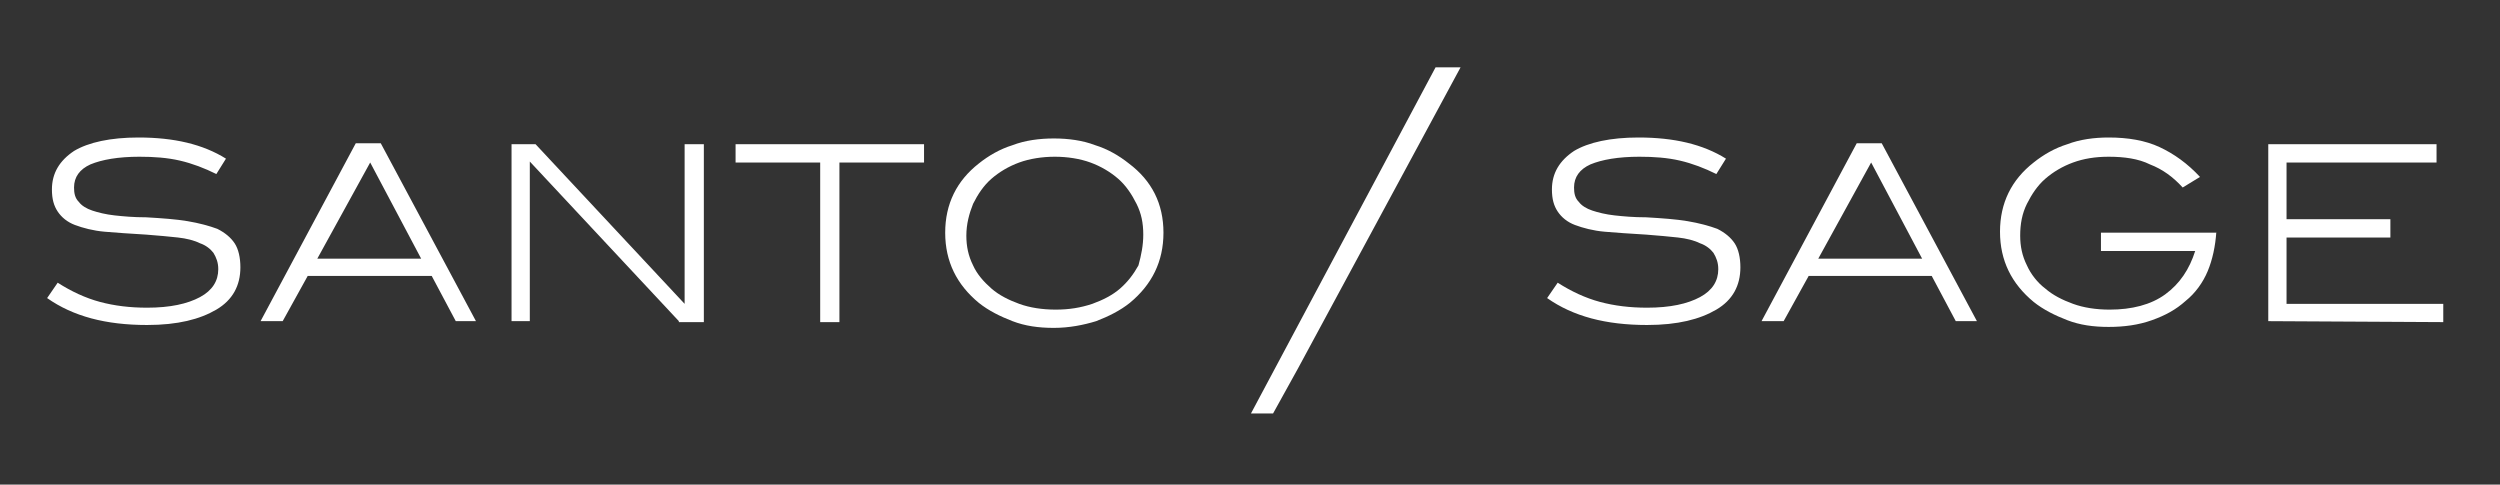
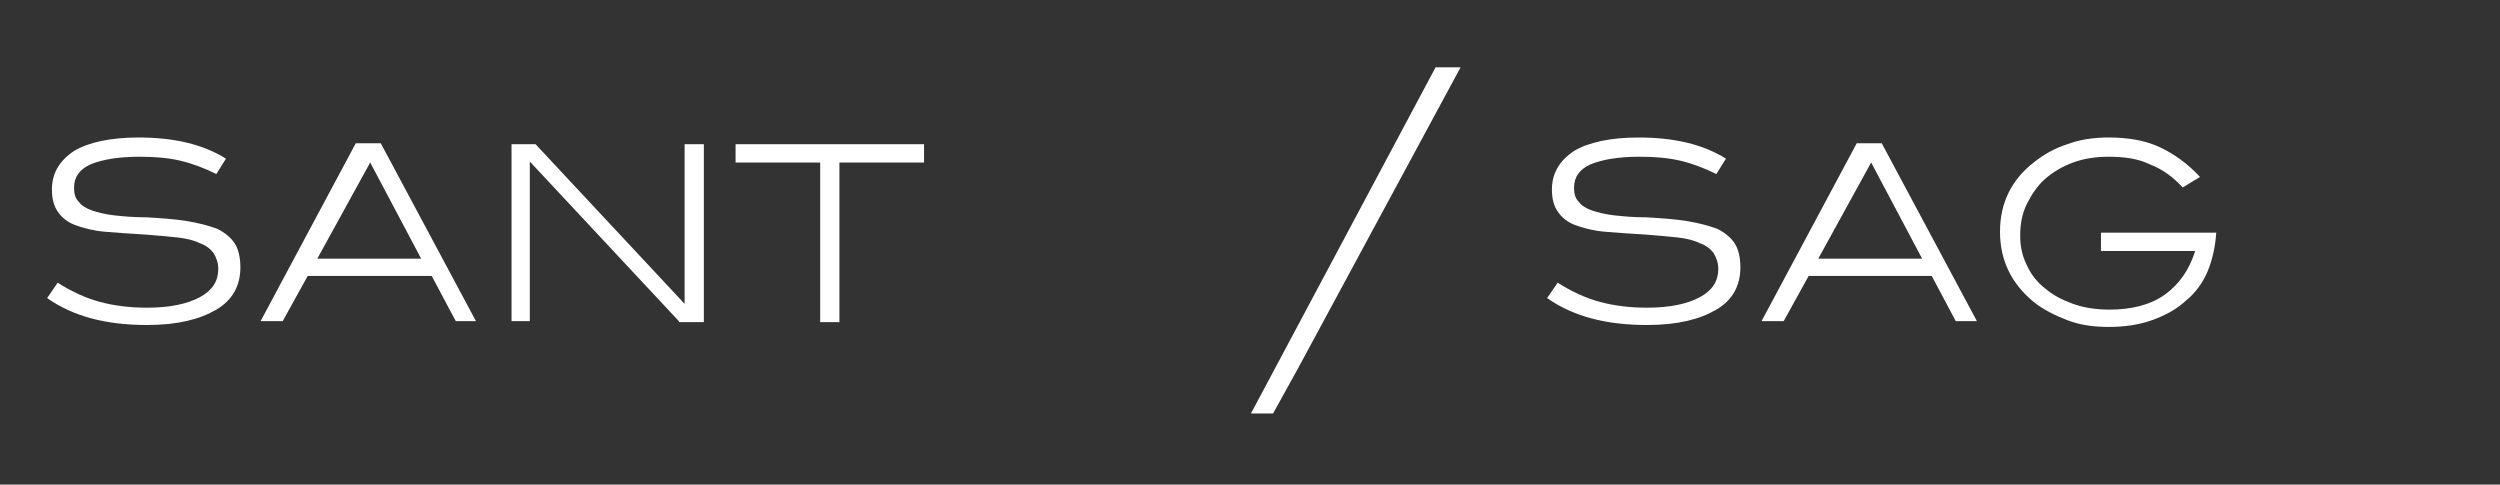
<svg xmlns="http://www.w3.org/2000/svg" version="1.1" id="Layer_1" x="0px" y="0px" viewBox="0 0 260 50.4" style="enable-background:new 0 0 260 50.4;" xml:space="preserve">
  <rect x="0" y="0" width="260" height="50.4" fill="#333333" stroke="none" />
  <style type="text/css"> .st0{fill:#FFFFFF;} </style>
  <g>
    <path class="st0" d="M22.5,18.1c-1.2-0.6-2.5-1.1-3.8-1.4s-2.7-0.4-4.2-0.4c-2.2,0-3.9,0.3-5.1,0.8c-1.1,0.5-1.7,1.3-1.7,2.4 c0,0.6,0.1,1.1,0.5,1.5c0.3,0.4,0.8,0.7,1.4,0.9c0.6,0.2,1.4,0.4,2.3,0.5s2,0.2,3.3,0.2c1.7,0.1,3.1,0.2,4.3,0.4 c1.2,0.2,2.3,0.5,3.1,0.8c0.8,0.4,1.4,0.9,1.8,1.5s0.6,1.5,0.6,2.5c0,1.9-0.8,3.4-2.5,4.4s-4,1.6-7.2,1.6c-4.3,0-7.7-0.9-10.4-2.8 L6,29.4c1.4,0.9,2.9,1.6,4.4,2s3.1,0.6,4.9,0.6c2.4,0,4.2-0.4,5.5-1.1s1.9-1.7,1.9-2.9c0-0.7-0.2-1.2-0.5-1.7 c-0.3-0.4-0.8-0.8-1.4-1c-0.6-0.3-1.4-0.5-2.3-0.6s-2-0.2-3.3-0.3c-1.7-0.1-3.1-0.2-4.3-0.3c-1.2-0.1-2.3-0.4-3.1-0.7 C7,23.1,6.4,22.6,6,22s-0.6-1.3-0.6-2.3c0-1.7,0.8-3,2.3-4c1.5-0.9,3.8-1.4,6.7-1.4c3.7,0,6.7,0.7,9.1,2.2L22.5,18.1z" />
    <path class="st0" d="M47.4,33.4l-2.5-4.7H32l-2.6,4.7h-2.3L37,14.9h2.6l9.9,18.5H47.4z M38.5,16.9L38.5,16.9l-5.5,10h10.8 L38.5,16.9z" />
    <path class="st0" d="M70.6,33.4L55.1,16.8v16.6h-1.9V15h2.5l15.5,16.6V15h2v18.5h-2.6V33.4z" />
    <path class="st0" d="M87.3,16.9v16.6h-2V16.9h-8.8V15h19.6v1.9H87.3z" />
-     <path class="st0" d="M121,24.2c0,3-1.2,5.4-3.5,7.3c-1,0.8-2.2,1.4-3.5,1.9c-1.3,0.4-2.8,0.7-4.4,0.7s-3-0.2-4.3-0.7 s-2.5-1.1-3.5-1.9c-2.3-1.9-3.5-4.3-3.5-7.3s1.2-5.4,3.5-7.2c1-0.8,2.2-1.5,3.5-1.9c1.3-0.5,2.8-0.7,4.3-0.7s3,0.2,4.3,0.7 c1.3,0.4,2.5,1.1,3.5,1.9C119.8,18.8,121,21.2,121,24.2z M118.9,24.4c0-1.2-0.2-2.2-0.7-3.2s-1.1-1.9-1.9-2.6s-1.8-1.3-2.9-1.7 c-1.1-0.4-2.4-0.6-3.7-0.6s-2.6,0.2-3.7,0.6s-2.1,1-2.9,1.7s-1.4,1.6-1.9,2.6c-0.4,1-0.7,2.1-0.7,3.3c0,1.1,0.2,2.1,0.7,3.1 c0.4,0.9,1.1,1.7,1.9,2.4s1.8,1.2,2.9,1.6s2.4,0.6,3.8,0.6s2.6-0.2,3.8-0.6c1.1-0.4,2.1-0.9,2.9-1.6s1.4-1.5,1.9-2.4 C118.7,26.5,118.9,25.5,118.9,24.4z" />
  </g>
  <g>
    <path class="st0" d="M178.5,18.1c-1.2-0.6-2.5-1.1-3.8-1.4s-2.7-0.4-4.2-0.4c-2.2,0-3.9,0.3-5.1,0.8c-1.1,0.5-1.7,1.3-1.7,2.4 c0,0.6,0.1,1.1,0.5,1.5c0.3,0.4,0.8,0.7,1.4,0.9c0.6,0.2,1.4,0.4,2.3,0.5c0.9,0.1,2,0.2,3.3,0.2c1.7,0.1,3.1,0.2,4.3,0.4 c1.2,0.2,2.3,0.5,3.1,0.8c0.8,0.4,1.4,0.9,1.8,1.5c0.4,0.6,0.6,1.5,0.6,2.5c0,1.9-0.8,3.4-2.5,4.4s-4,1.6-7.2,1.6 c-4.3,0-7.7-0.9-10.4-2.8l1.1-1.6c1.4,0.9,2.9,1.6,4.4,2s3.1,0.6,4.9,0.6c2.4,0,4.2-0.4,5.5-1.1s1.9-1.7,1.9-2.9 c0-0.7-0.2-1.2-0.5-1.7c-0.3-0.4-0.8-0.8-1.4-1c-0.6-0.3-1.4-0.5-2.3-0.6c-0.9-0.1-2-0.2-3.3-0.3c-1.7-0.1-3.1-0.2-4.3-0.3 c-1.2-0.1-2.3-0.4-3.1-0.7c-0.8-0.3-1.4-0.8-1.8-1.4c-0.4-0.6-0.6-1.3-0.6-2.3c0-1.7,0.8-3,2.3-4c1.5-0.9,3.8-1.4,6.7-1.4 c3.7,0,6.7,0.7,9.1,2.2L178.5,18.1z" />
    <path class="st0" d="M203.4,33.4l-2.5-4.7h-12.8l-2.6,4.7h-2.3l9.9-18.5h2.6l9.9,18.5H203.4z M194.6,16.9L194.6,16.9l-5.5,10h10.8 L194.6,16.9z" />
    <path class="st0" d="M230.5,24.1c-0.1,1.5-0.4,2.9-0.9,4.1s-1.3,2.3-2.3,3.1c-1,0.9-2.1,1.5-3.5,2s-2.9,0.7-4.5,0.7s-3-0.2-4.3-0.7 s-2.5-1.1-3.5-1.9c-2.3-1.9-3.5-4.3-3.5-7.3s1.2-5.4,3.5-7.2c1-0.8,2.2-1.5,3.5-1.9c1.3-0.5,2.8-0.7,4.3-0.7c2,0,3.8,0.3,5.3,1 s2.9,1.7,4.2,3.1l-1.8,1.1c-1-1.1-2.1-1.9-3.4-2.4c-1.2-0.6-2.7-0.8-4.3-0.8c-1.4,0-2.6,0.2-3.7,0.6c-1.1,0.4-2.1,1-2.9,1.7 c-0.8,0.7-1.4,1.6-1.9,2.6s-0.7,2.1-0.7,3.3c0,1.1,0.2,2.1,0.7,3.1c0.4,0.9,1.1,1.8,1.9,2.4c0.8,0.7,1.8,1.2,2.9,1.6 s2.4,0.6,3.8,0.6c2.3,0,4.3-0.5,5.8-1.6s2.5-2.6,3.1-4.5h-9.8v-1.9h12V24.1z" />
-     <path class="st0" d="M235.9,33.4V15h17.5v1.9h-15.6v5.9h10.8v1.9h-10.8v6.9h16.3v1.9L235.9,33.4L235.9,33.4z" />
  </g>
  <g>
    <path class="st0" d="M135,38.3l-2.6,4.7h-2.3l19.2-36h2.6L135,38.3z M150.7,8.9L150.7,8.9L136,36.4L150.7,8.9z" />
  </g>
</svg>